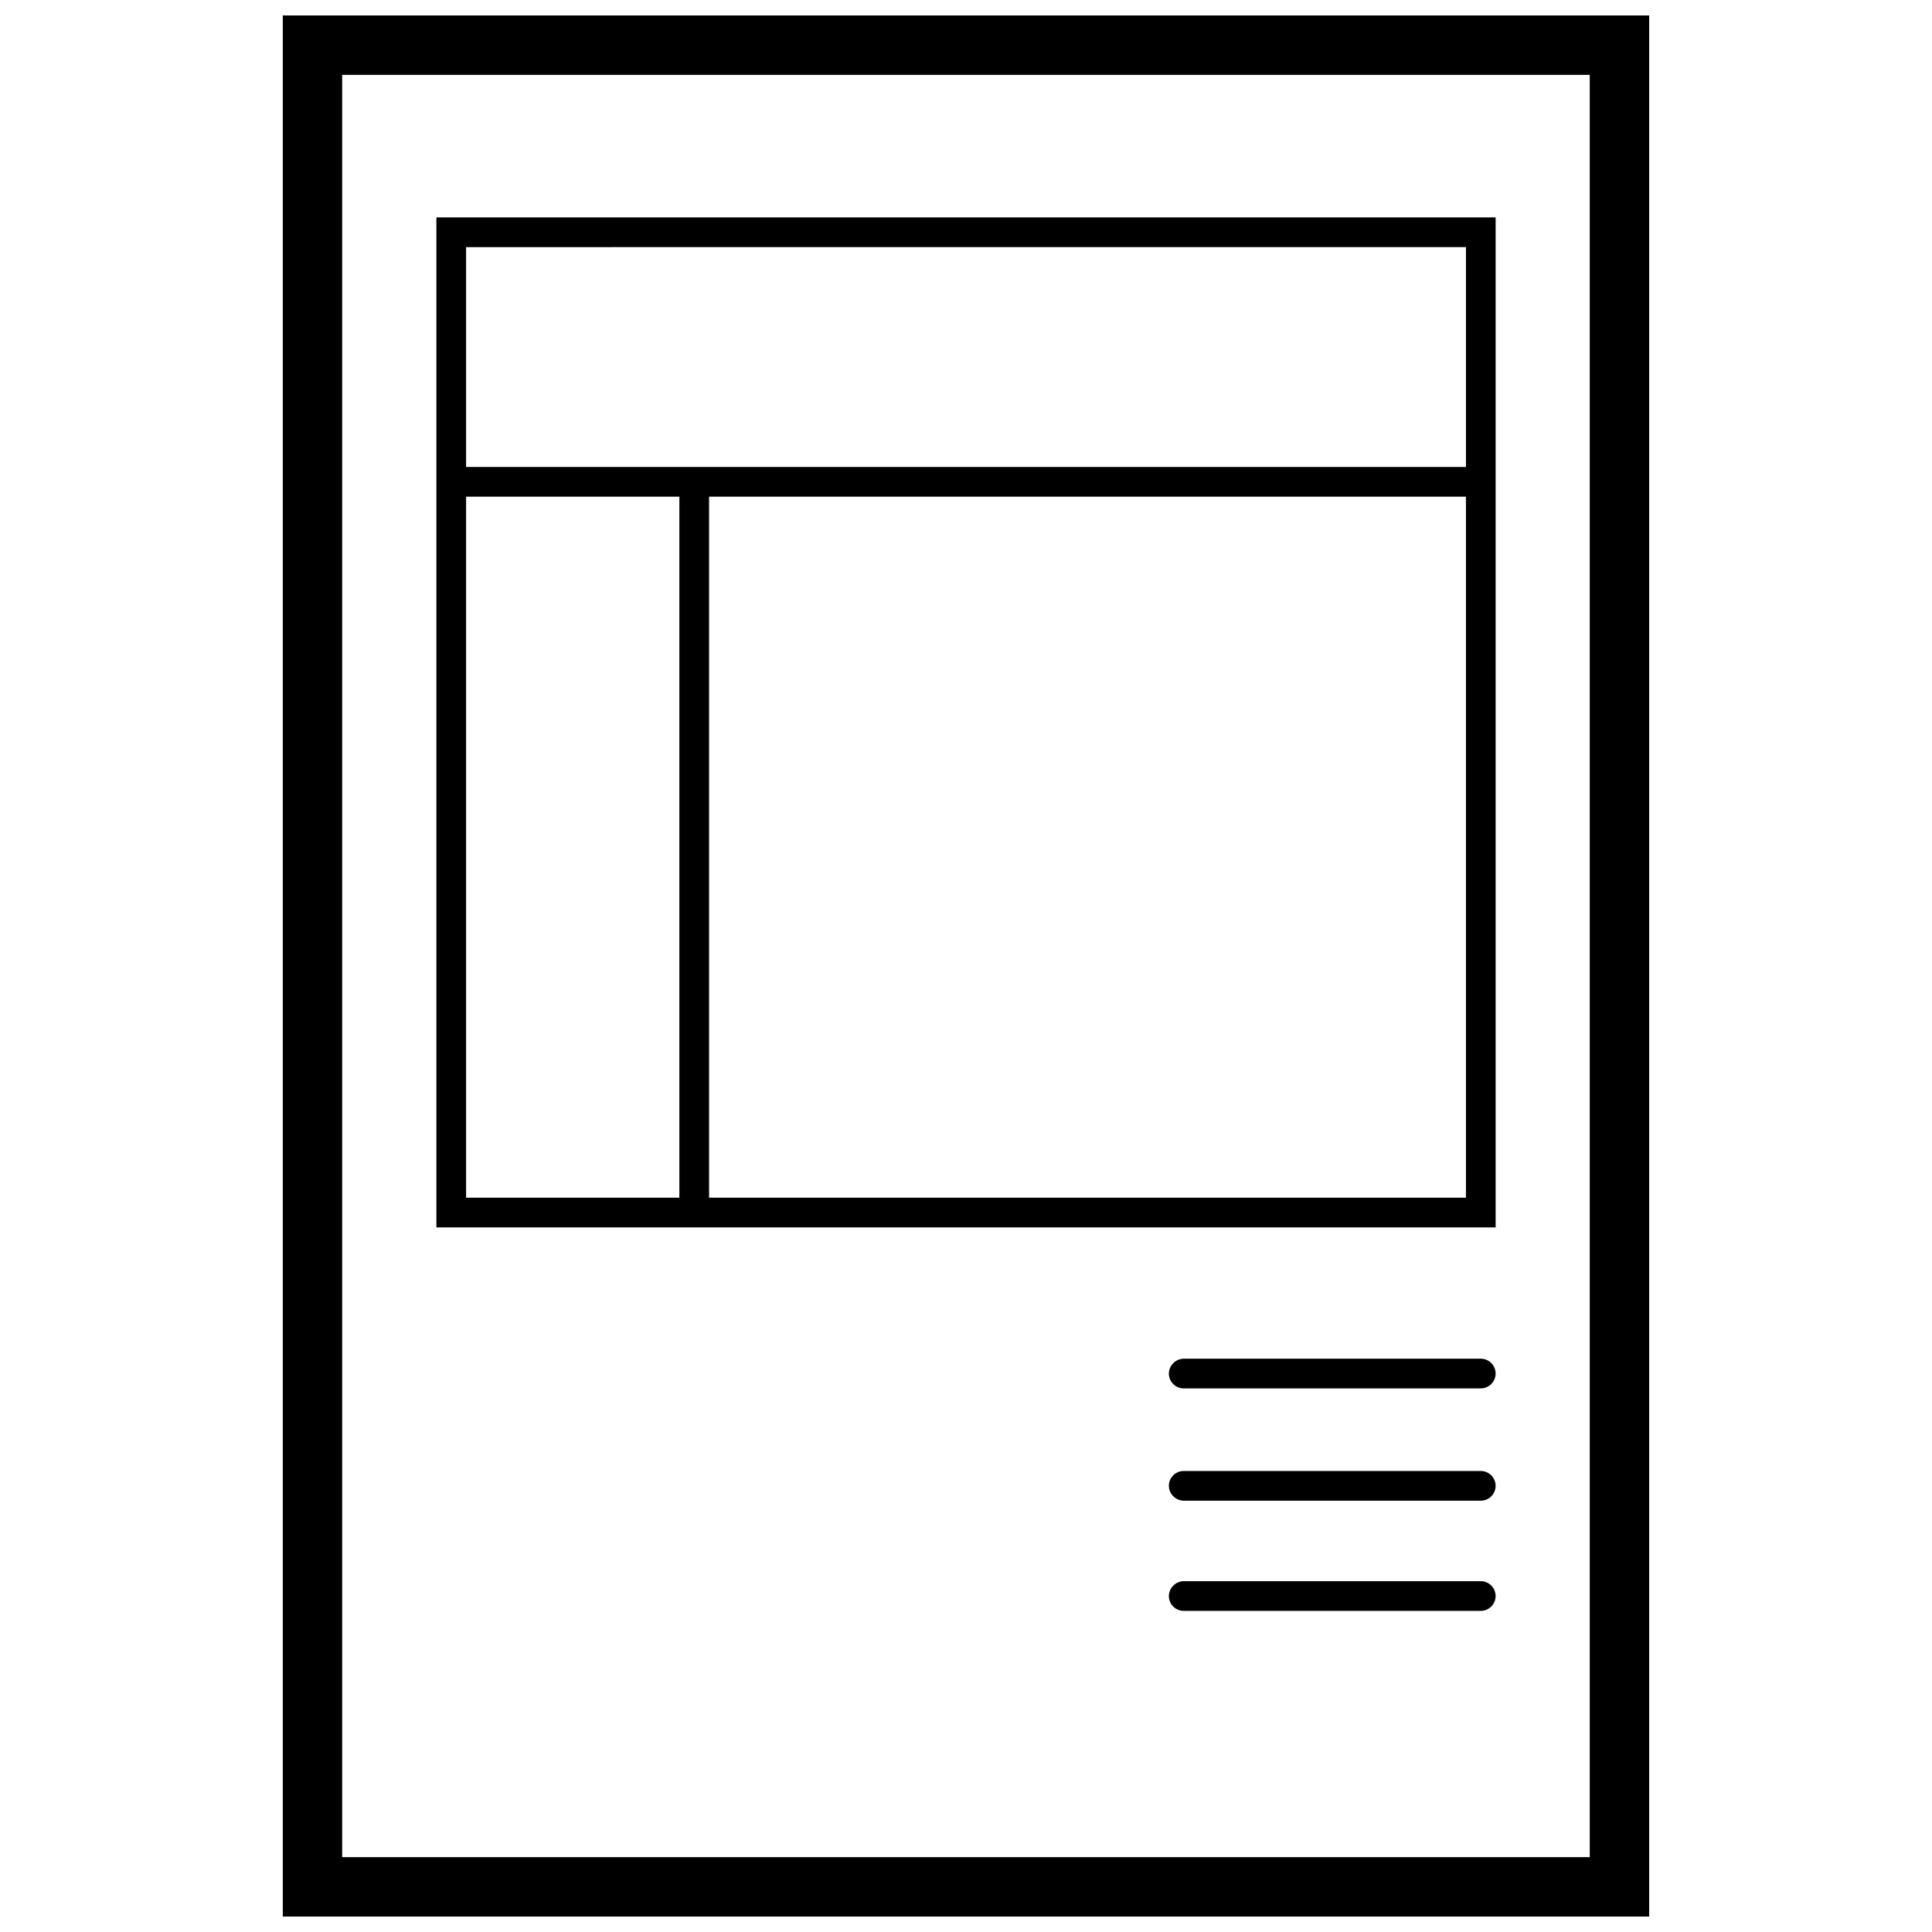
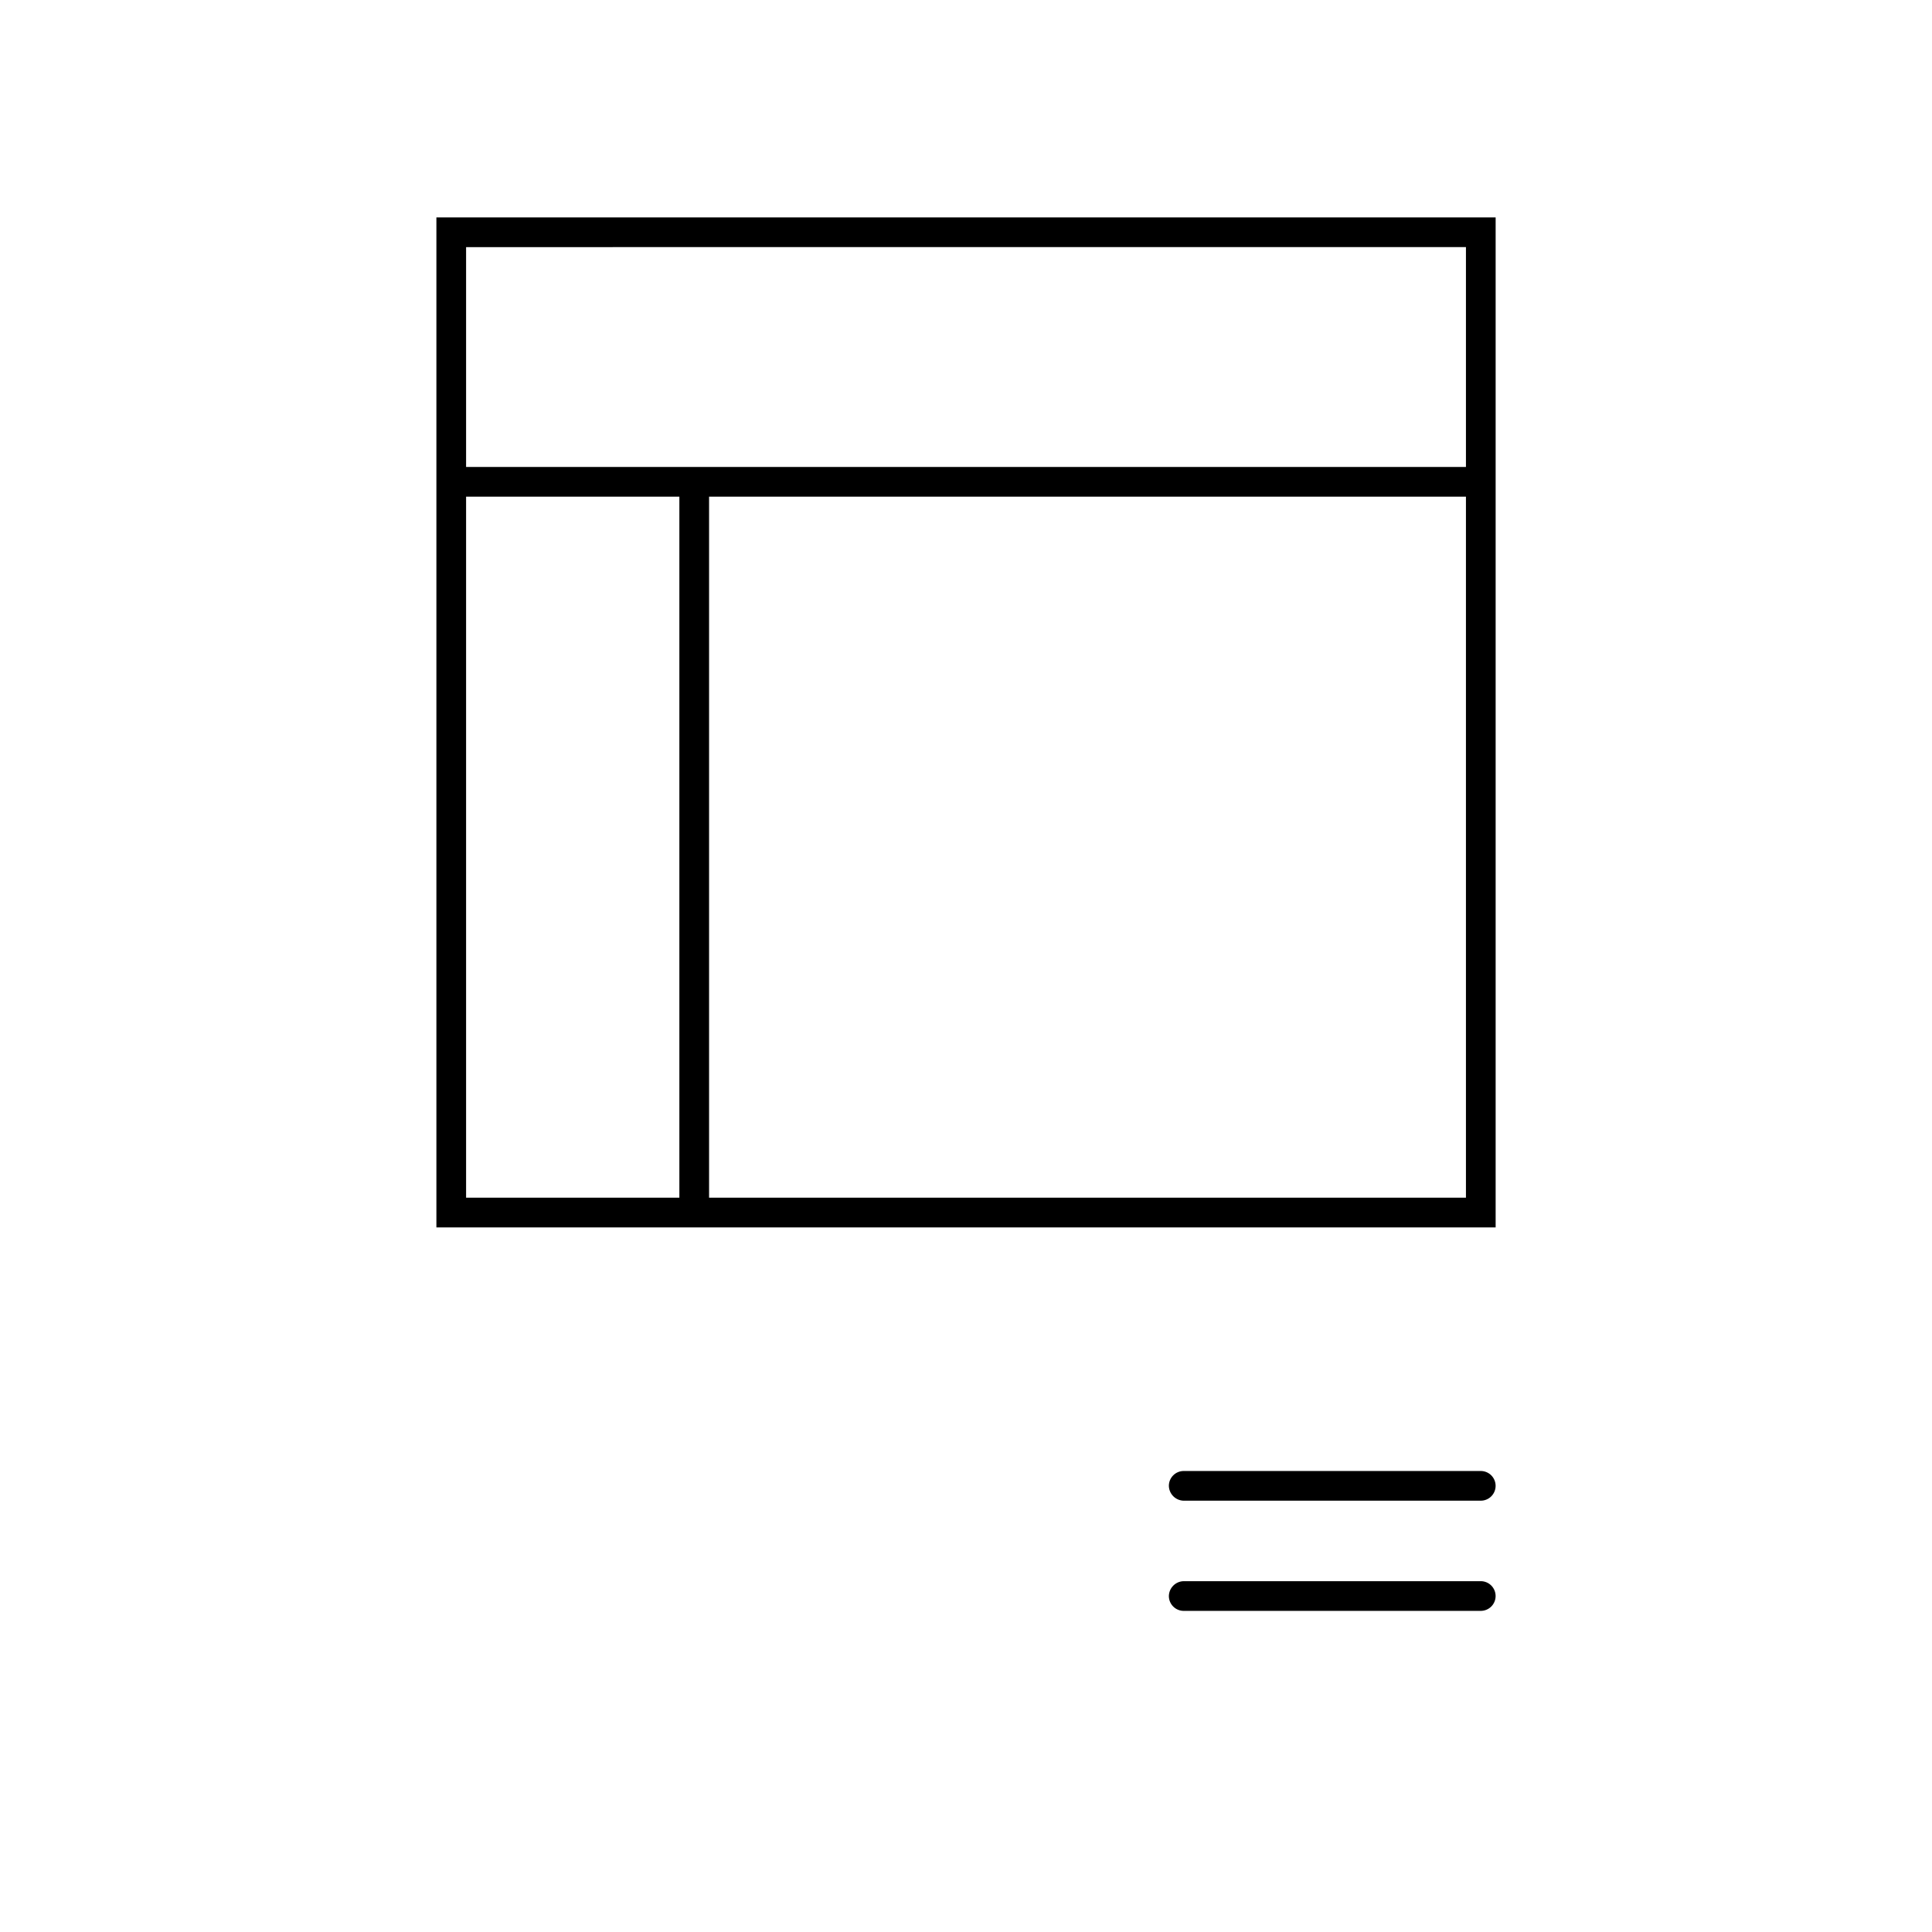
<svg xmlns="http://www.w3.org/2000/svg" width="800px" height="800px" version="1.1" viewBox="144 144 512 512">
  <defs>
    <clipPath id="a">
-       <path d="m218 148.09h364v503.81h-364z" />
-     </clipPath>
+       </clipPath>
  </defs>
  <g clip-path="url(#a)">
    <path d="m581.05 651.9h-362.11v-503.81h362.11zm-346.37-15.742h330.62v-472.32h-330.62z" />
  </g>
-   <path d="m536.42 511.94h-78.723c-2.172 0-3.934-1.762-3.934-3.934 0.039-2.156 1.777-3.894 3.934-3.938h78.723c1.043 0 2.043 0.414 2.781 1.152s1.152 1.738 1.152 2.785c0 1.043-0.414 2.043-1.152 2.781-0.738 0.738-1.738 1.152-2.781 1.152z" />
-   <path d="m536.42 541.7h-78.723c-2.156-0.043-3.894-1.781-3.934-3.938 0-2.172 1.762-3.934 3.934-3.934h78.723c1.043 0 2.043 0.414 2.781 1.152 0.738 0.738 1.152 1.738 1.152 2.781 0 1.047-0.414 2.047-1.152 2.785s-1.738 1.152-2.781 1.152z" />
+   <path d="m536.42 541.7h-78.723c-2.156-0.043-3.894-1.781-3.934-3.938 0-2.172 1.762-3.934 3.934-3.934h78.723c1.043 0 2.043 0.414 2.781 1.152 0.738 0.738 1.152 1.738 1.152 2.781 0 1.047-0.414 2.047-1.152 2.785s-1.738 1.152-2.781 1.152" />
  <path d="m536.42 570.9h-78.723c-2.172 0-3.934-1.762-3.934-3.934 0.039-2.156 1.777-3.894 3.934-3.938h78.723c1.043 0 2.043 0.414 2.781 1.152 0.738 0.738 1.152 1.742 1.152 2.785 0 1.043-0.414 2.043-1.152 2.781-0.738 0.738-1.738 1.152-2.781 1.152z" />
  <path d="m540.36 469.27h-280.71v-267.65h280.71zm-272.84-7.871 264.97-0.004v-251.91l-264.97 0.004z" />
  <path d="m263.58 267.75h272.84v7.871h-272.84z" />
  <path d="m324.04 271.68h7.871v193.65h-7.871z" />
</svg>